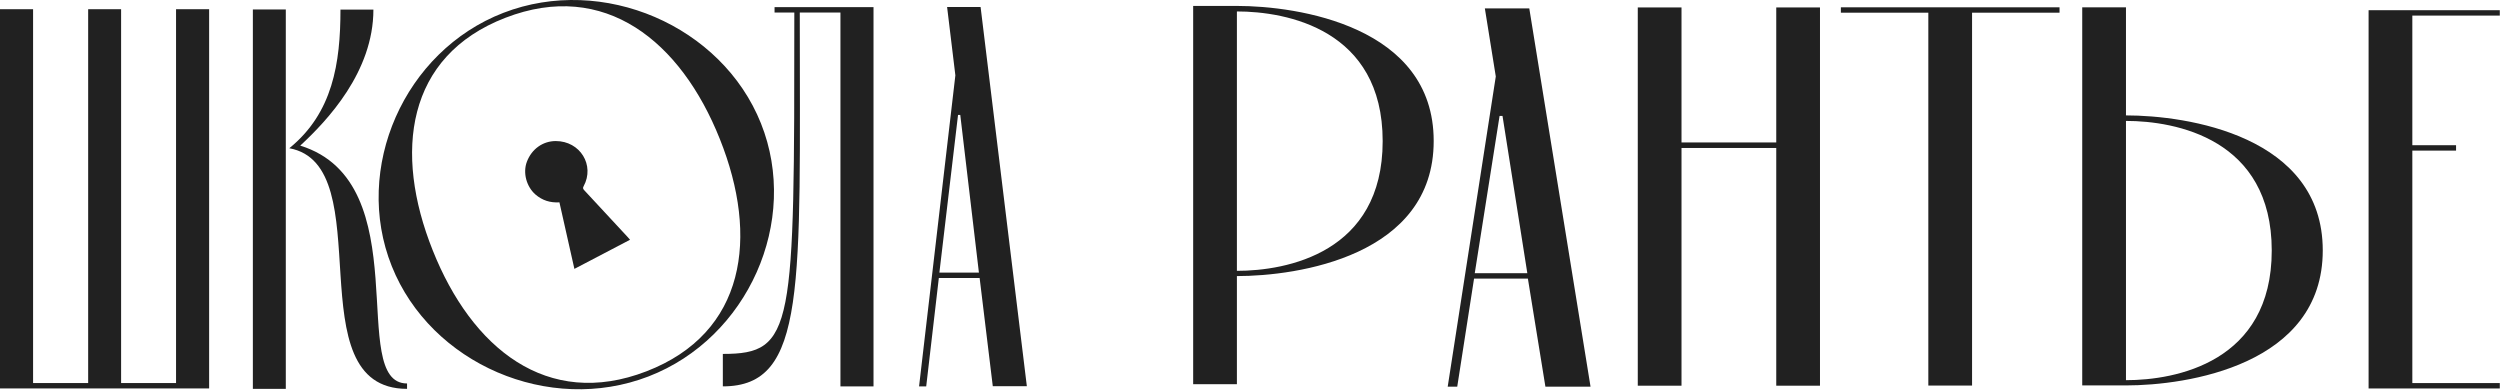
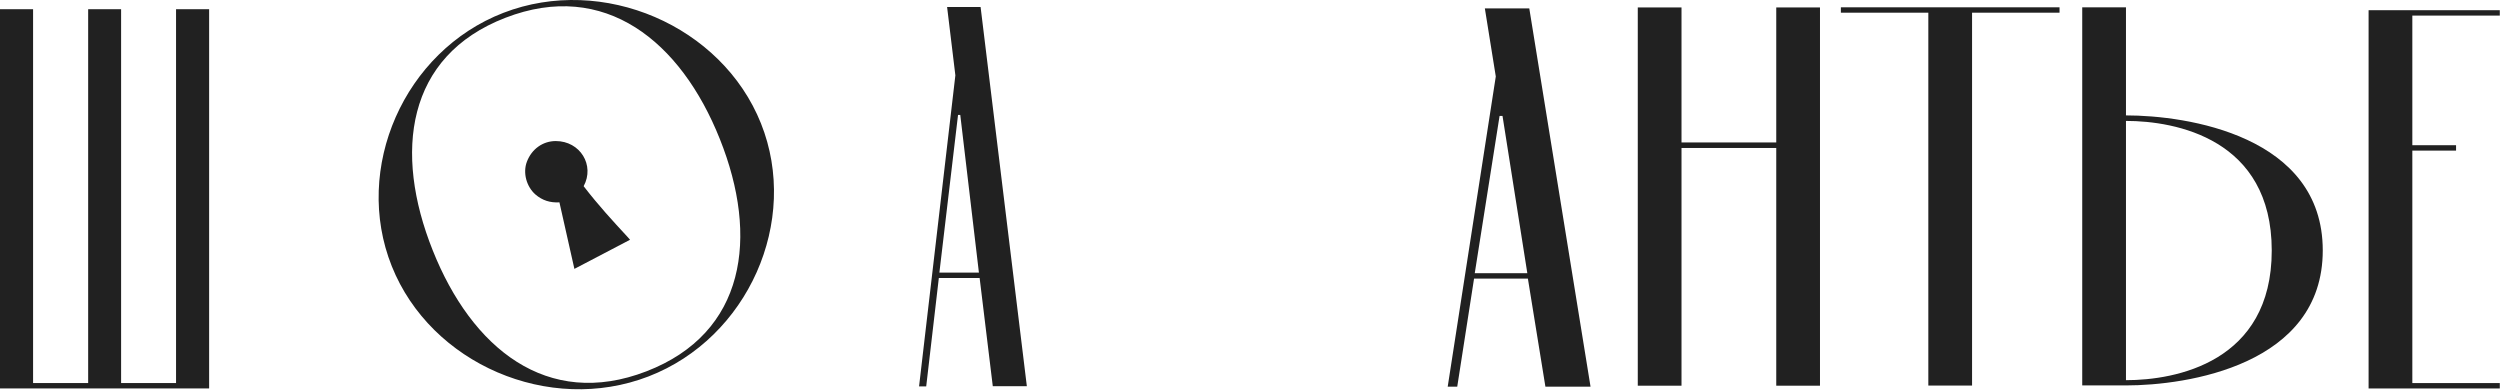
<svg xmlns="http://www.w3.org/2000/svg" width="327" height="51" viewBox="0 0 327 51" fill="none">
  <path d="M23.027 50.103V1.205H27.354V50.807H0V1.205H4.327V50.103H11.532V1.205H15.84V50.103H23.045H23.027Z" fill="#212121" />
-   <path d="M37.383 50.862H33.074V1.242H37.383V50.844V50.862ZM44.514 1.26H48.841C48.841 9.403 42.791 15.795 39.271 19.046C54.818 23.867 45.321 50.157 53.241 50.157V50.862C38.483 50.862 49.923 21.592 37.841 19.389C43.524 14.784 44.533 8.266 44.533 1.242L44.514 1.26Z" fill="#212121" />
  <path d="M65.854 1.675C78.853 -3.345 94.418 3.336 99.533 16.139C104.648 28.941 97.828 44.217 84.829 49.237C71.831 54.256 56.357 47.611 51.242 34.809C46.127 22.007 52.855 6.695 65.854 1.675ZM84.554 48.569C97.553 43.549 99.276 30.999 94.161 18.197C89.064 5.395 79.091 -2.695 66.111 2.325C53.112 7.345 51.48 19.93 56.596 32.733C61.692 45.535 71.556 53.588 84.554 48.569Z" fill="#212121" />
-   <path d="M109.929 1.639H104.612C104.612 37.572 105.547 50.537 94.547 50.537V46.293C103.897 46.293 103.897 43.025 103.897 1.639H101.312V0.935H114.256V50.537H109.929V1.639Z" fill="#212121" />
  <path d="M128.116 36.362H122.799L121.149 50.537H120.214L124.962 9.855L123.881 0.917H128.262L134.312 50.519H129.857L128.134 36.344L128.116 36.362ZM128.042 35.658L125.604 15.037H125.311L122.872 35.658H128.061H128.042Z" fill="#212121" />
-   <path d="M73.187 26.467C71.959 26.539 70.932 26.214 70.034 25.438C68.861 24.409 68.366 22.603 68.916 21.158C69.539 19.497 71.006 18.45 72.692 18.45C75.882 18.45 77.826 21.61 76.341 24.354C76.213 24.571 76.249 24.697 76.414 24.878C78.302 26.9 80.173 28.923 82.043 30.945C82.171 31.071 82.281 31.216 82.409 31.36L75.131 35.17C74.471 32.263 73.829 29.374 73.169 26.449L73.187 26.467Z" fill="#212121" />
-   <path d="M187.527 18.453C187.527 33.512 169.707 36.112 161.787 36.112V50.251H156.066V0.775H161.787C169.707 0.775 187.527 3.393 187.527 18.435V18.453ZM180.853 18.453C180.853 3.827 168.277 1.497 161.787 1.497V35.426C168.277 35.426 180.853 33.097 180.853 18.471V18.453Z" fill="#212121" />
+   <path d="M73.187 26.467C71.959 26.539 70.932 26.214 70.034 25.438C68.861 24.409 68.366 22.603 68.916 21.158C69.539 19.497 71.006 18.45 72.692 18.45C75.882 18.45 77.826 21.61 76.341 24.354C78.302 26.9 80.173 28.923 82.043 30.945C82.171 31.071 82.281 31.216 82.409 31.36L75.131 35.17C74.471 32.263 73.829 29.374 73.169 26.449L73.187 26.467Z" fill="#212121" />
  <path d="M199.866 36.437H192.807L190.607 50.576H189.36L195.649 10.002L194.219 1.1H200.031L208.042 50.576H202.139L199.847 36.437H199.866ZM199.774 35.733L196.529 15.166H196.144L192.899 35.733H199.756H199.774Z" fill="#212121" />
  <path d="M232.334 18.633V0.974H238.054V50.449H232.334V19.355H219.941V50.449H214.221V0.974H219.941V18.633H232.334Z" fill="#212121" />
  <path d="M240.786 1.66V0.956H269.387V1.66H257.946V50.431H252.226V1.66H240.786Z" fill="#212121" />
  <path d="M272.356 50.431V0.956H278.077V15.094C285.997 15.094 303.817 17.712 303.817 32.754C303.817 47.795 285.997 50.413 278.077 50.413H272.356V50.431ZM278.077 49.727C284.567 49.727 297.144 47.398 297.144 32.772C297.144 18.146 284.567 15.816 278.077 15.816V49.745V49.727Z" fill="#212121" />
  <path d="M315.533 50.106H326.973V50.811H309.812V1.335H326.973V2.039H315.533V18.994H321.253V19.699H315.533V50.088V50.106Z" fill="#212121" />
</svg>